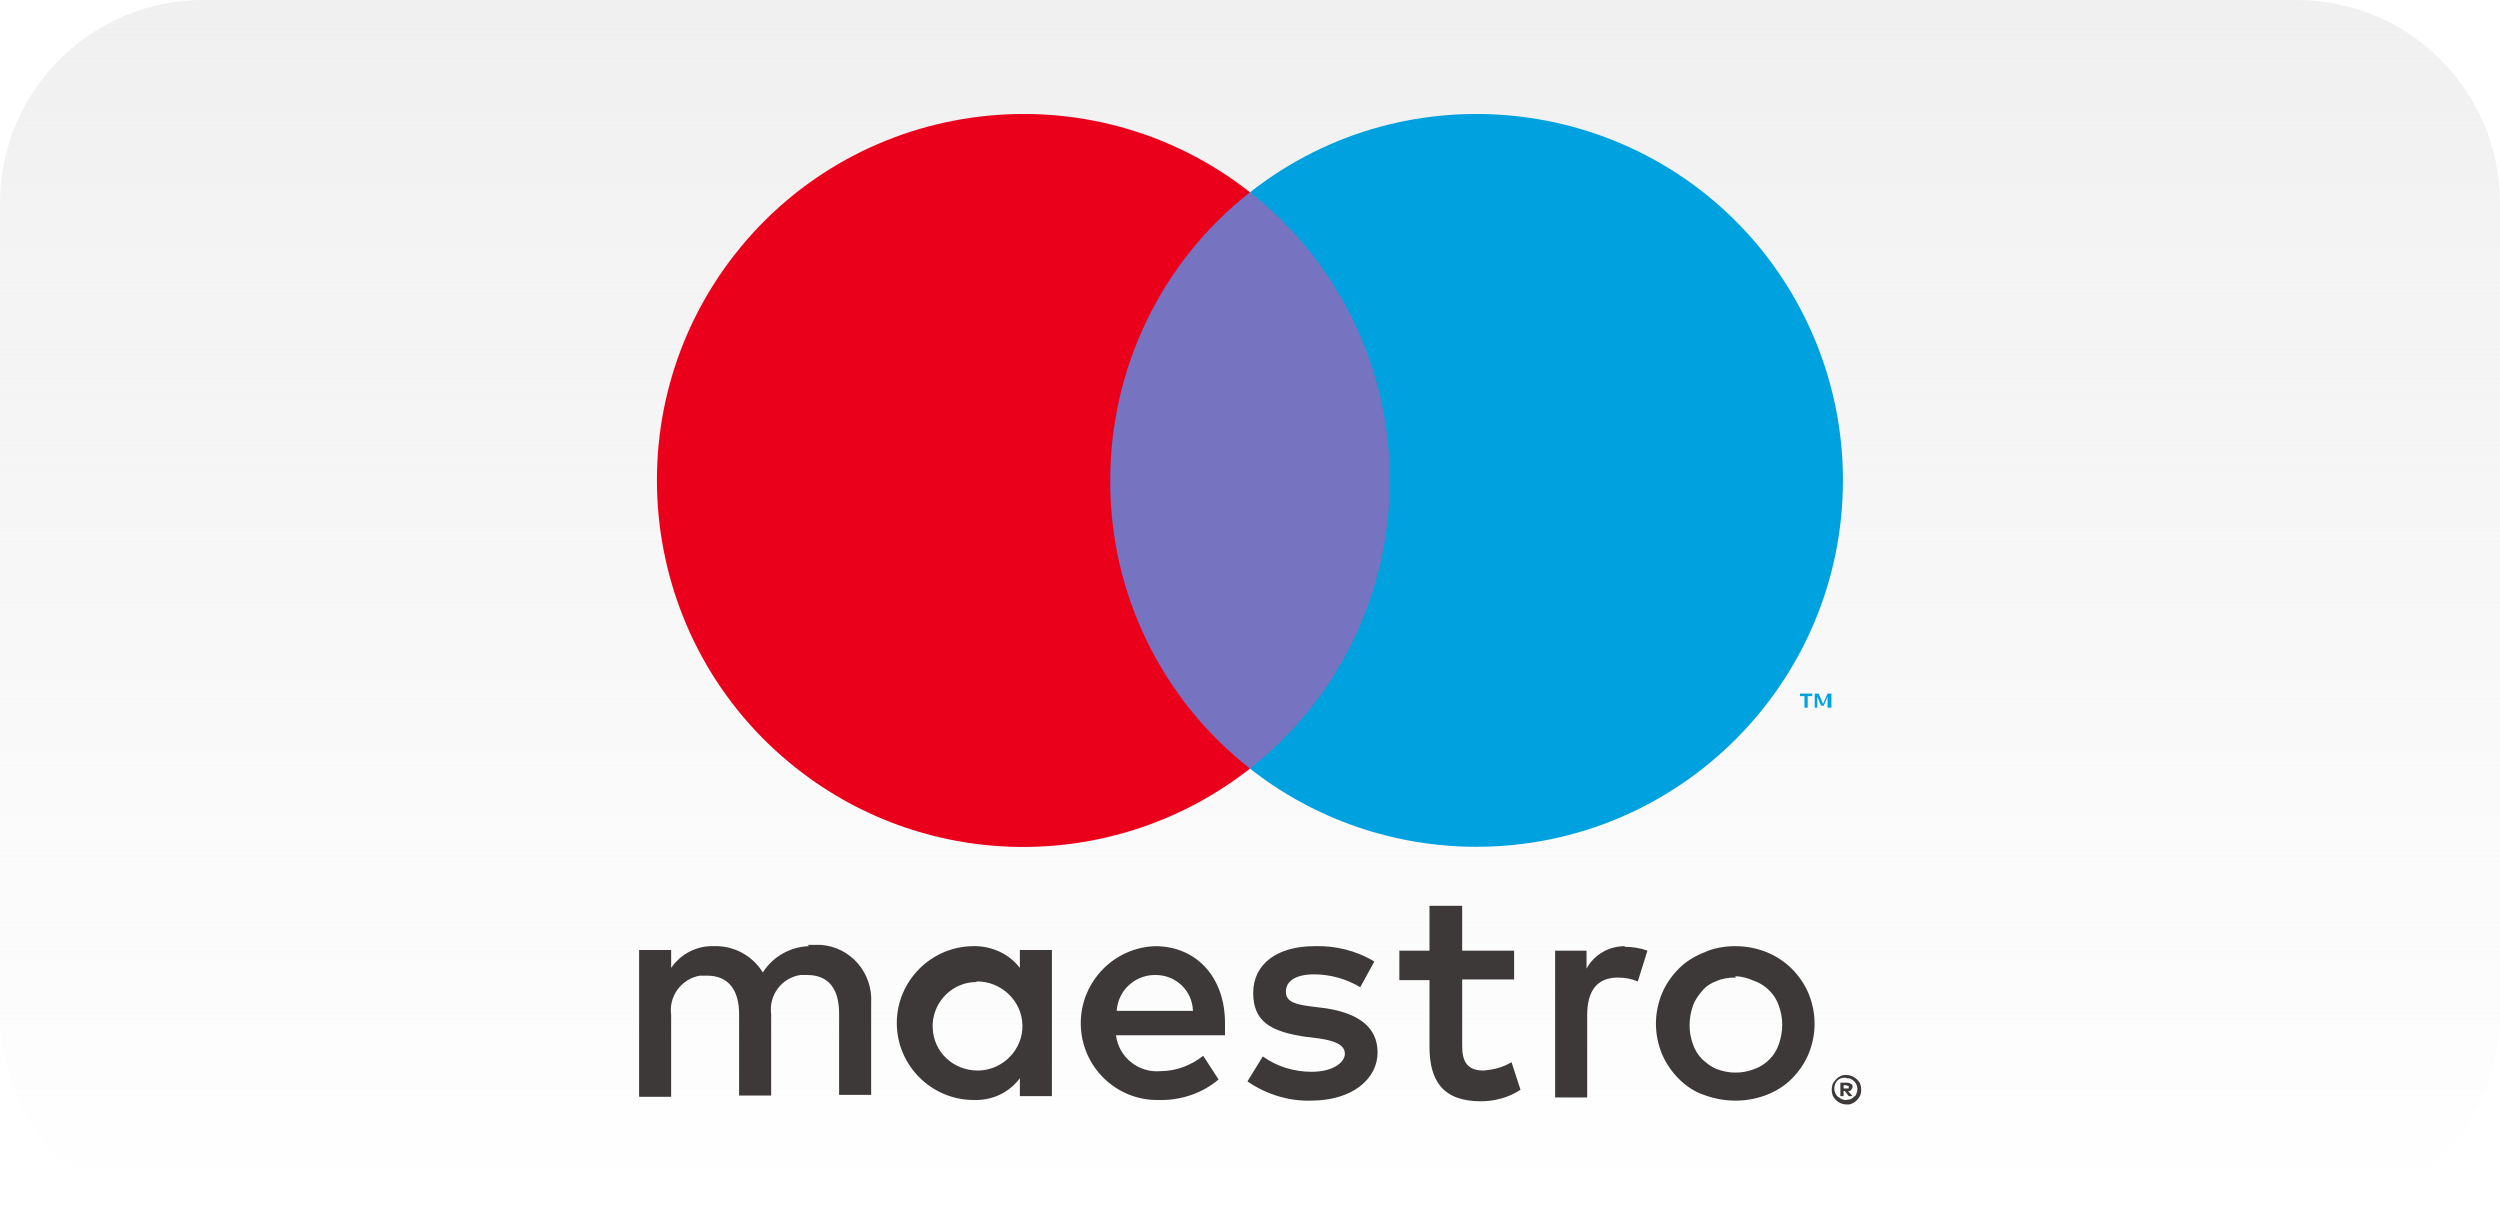
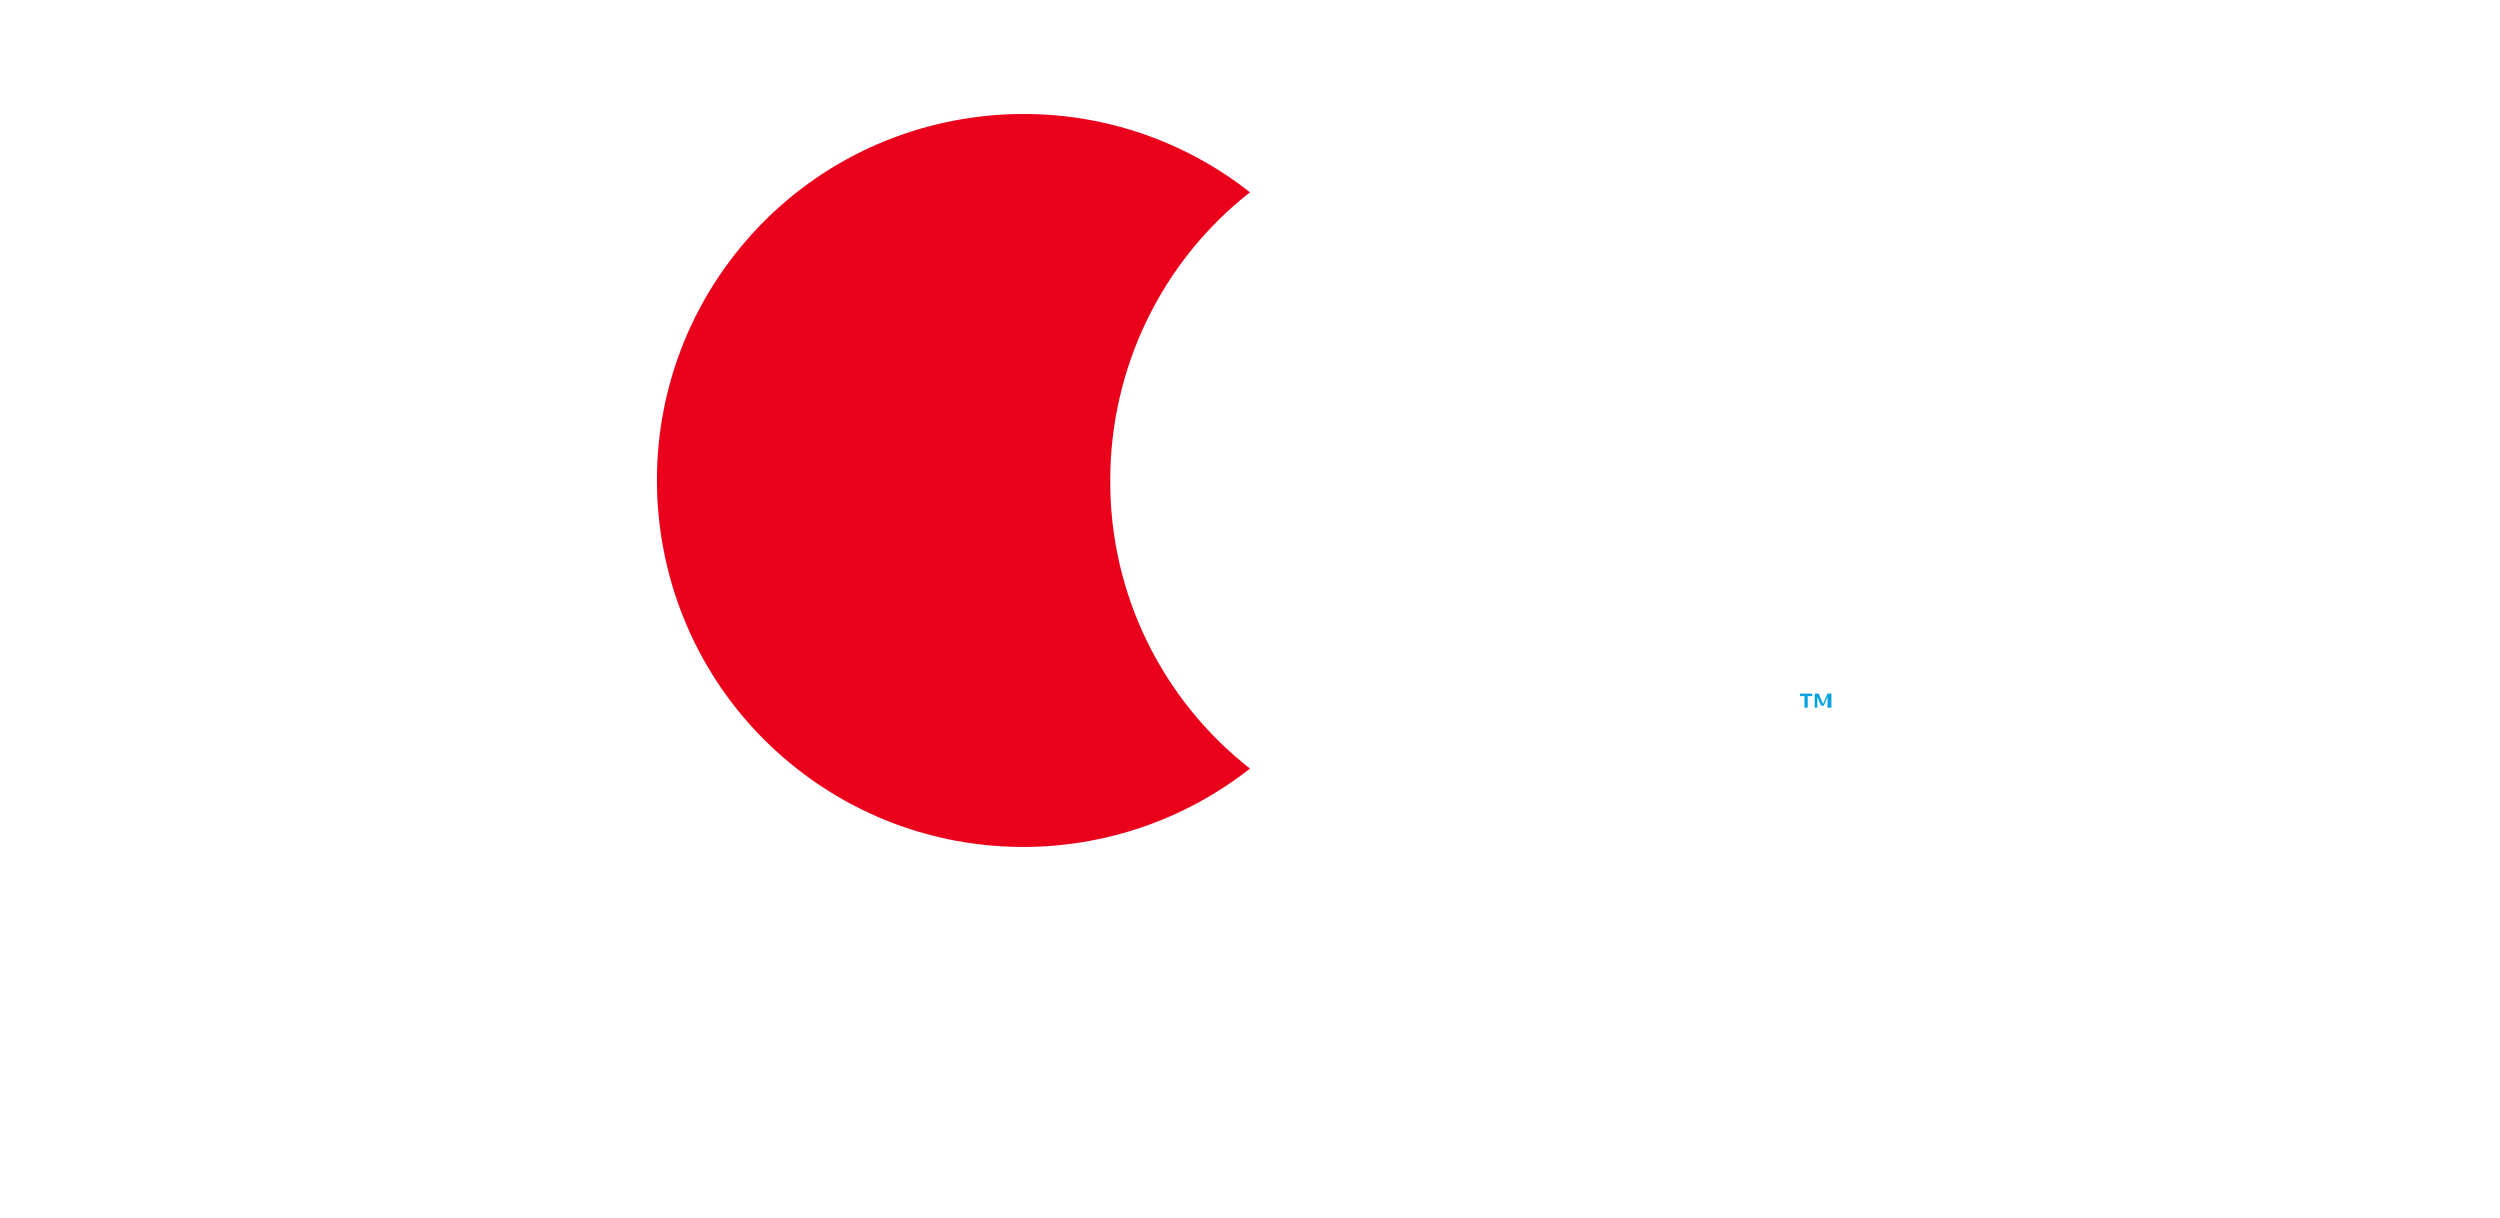
<svg xmlns="http://www.w3.org/2000/svg" id="Layer_1" version="1.1" viewBox="0 0 390 190">
  <defs>
    <style>
      .st0 {
        fill: #7673c0;
      }

      .st1 {
        fill: #3e3939;
      }

      .st2 {
        fill: url(#linear-gradient);
      }

      .st3 {
        fill: #00a1df;
      }

      .st4 {
        fill: #eb001b;
      }
    </style>
    <linearGradient id="linear-gradient" x1="195" y1="1998" x2="195" y2="1808" gradientTransform="translate(0 -1808)" gradientUnits="userSpaceOnUse">
      <stop offset="0" stop-color="#f0f0f0" stop-opacity="0" />
      <stop offset="1" stop-color="#f0f0f0" />
    </linearGradient>
  </defs>
-   <path class="st2" d="M358.3,190H31.7C14.2,190,0,175.8,0,158.3V31.7C0,14.2,14.2,0,31.7,0h326.6c17.5,0,31.7,14.2,31.7,31.7v126.6c0,17.5-14.2,31.7-31.7,31.7Z" />
  <g>
-     <path class="st1" d="M223,141.3v7h-4.7v4.6h4.7v10.4c0,5.3,2.1,8.5,8,8.5,2.2,0,4.4-.6,6.2-1.8l-1.4-4.3c-1.3.8-2.9,1.2-4.4,1.3-2.5,0-3.3-1.4-3.3-3.8v-10.4h8.1v-4.5h-8.1v-7h-5ZM126.2,147.6c-2.9.1-5.6,1.6-7.2,4.1-1.6-2.6-4.5-4.2-7.6-4.1-2.7-.1-5.2,1.2-6.7,3.4v-2.8h-5v22.9h5v-12.8c-.4-2.9,1.6-5.6,4.5-6.1.4,0,.7,0,1.1,0,3.3,0,5,2.2,5,6v12.7h5v-12.7c-.4-3,1.7-5.7,4.6-6.1.3,0,.6,0,1,0,3.4,0,5,2.2,5,6v12.7h5c0,0,0-14.3,0-14.3.3-4.7-3.2-8.8-7.9-9.1-.4,0-.7,0-1.1,0-.3,0-.6,0-.9,0h0ZM205.1,147.6c-5.9,0-9.6,2.8-9.6,7.3s2.8,6,7.9,6.8l2.4.3c2.7.4,4,1.1,4,2.4s-1.8,2.8-5.2,2.8c-2.7,0-5.4-.8-7.6-2.4l-2.4,3.9c2.9,2,6.4,3.1,9.9,3,6.6,0,10.4-3.5,10.4-7.5s-3-6.1-8-6.9l-2.4-.3c-2.2-.3-3.9-.6-3.9-2.3s1.6-2.7,4.4-2.7c2.5,0,5,.7,7.2,2l2.2-4c-2.8-1.7-6.1-2.5-9.3-2.4h0ZM253.5,147.6h0c-2.5,0-4.8,1.3-6,3.5v-2.8h-4.9v22.9h5v-12.8c0-3.8,1.5-5.9,4.8-5.9,1.1,0,2.1.2,3.1.6l1.5-4.8c-1.1-.4-2.3-.6-3.6-.6h0ZM270.7,147.6c-1.7,0-3.4.3-4.9,1-1.5.6-2.8,1.4-3.9,2.5-1.1,1.1-2,2.4-2.6,3.8-1.3,3.1-1.3,6.5,0,9.6.6,1.4,1.5,2.7,2.6,3.8,1.1,1.1,2.4,2,3.9,2.5,3.2,1.2,6.7,1.2,9.8,0,1.5-.6,2.8-1.4,3.9-2.5,1.1-1.1,2-2.4,2.6-3.8,1.3-3.1,1.3-6.5,0-9.6-.6-1.4-1.5-2.7-2.6-3.8-1.1-1.1-2.5-2-4-2.6-1.5-.6-3.2-.9-4.8-.9h0ZM152.3,147.6c-.1,0-.3,0-.4,0-6.6,0-12,5.4-12,12,0,6.6,5.4,12,12,12,2.8.1,5.5-1.1,7.2-3.4v2.8h5v-11.4s0-11.4,0-11.4h-5v2.8c-1.6-2.1-4.1-3.3-6.8-3.4ZM180.4,147.6c-6.6.1-11.9,5.6-11.8,12.2.1,6.6,5.5,11.9,12.1,11.8,3.4.1,6.8-1,9.4-3.2l-2.4-3.7c-1.9,1.5-4.2,2.4-6.7,2.4-3.4.3-6.5-2.2-6.9-5.6h17c0-.6,0-1.2,0-1.9,0-7.2-4.5-12-10.9-12h0ZM180,152.1c0,0,.2,0,.3,0,3.1,0,5.7,2.4,5.8,5.6,0,0,0,0,0,0h-11.9c.2-3.1,2.7-5.5,5.8-5.6ZM270.7,152.3c1,0,2,.3,2.9.7.9.3,1.7.8,2.4,1.5.7.7,1.2,1.5,1.5,2.4.7,1.9.7,4,0,6-.3.9-.8,1.7-1.5,2.4-.7.7-1.5,1.2-2.4,1.5-1.8.7-3.9.7-5.7,0-.9-.3-1.6-.9-2.3-1.5-.7-.7-1.2-1.5-1.5-2.4-.7-1.9-.7-4,0-6,.3-.9.9-1.7,1.5-2.4.6-.7,1.4-1.2,2.3-1.5.9-.4,1.9-.5,2.9-.5h0ZM152.4,153.1c3.8,0,7,3,7.1,6.8s-3,7-6.8,7.1c0,0-.1,0-.2,0-3.8,0-6.9-2.9-7-6.7,0-.2,0-.4,0-.6h0c.2-3.6,3.2-6.5,6.8-6.5h0ZM288,167.7h-.1c-.3,0-.5,0-.8.2-.3.1-.5.3-.7.5-.2.2-.4.5-.5.7-.2.6-.2,1.2,0,1.8.4.8,1.2,1.4,2.2,1.4.3,0,.6,0,.9-.2.3-.1.5-.3.7-.5.2-.2.4-.5.5-.7.2-.6.2-1.2,0-1.8-.1-.3-.3-.5-.5-.7-.2-.2-.5-.4-.7-.5-.3-.1-.6-.2-.9-.2h0ZM288,168.2c.2,0,.5,0,.7.1.9.4,1.3,1.4.9,2.3,0,.2-.2.4-.4.5-.2.2-.3.3-.6.4-.2,0-.5.1-.7.1h0c-.5,0-.9-.3-1.3-.6-.6-.7-.6-1.7,0-2.4.2-.2.4-.3.6-.4.2,0,.5-.1.7-.1h0ZM288.1,168.9h-1v2.1h.5v-.8h.2l.6.8h.6l-.7-.8c.2,0,.4,0,.5-.2.1-.1.2-.3.2-.4,0-.2,0-.4-.2-.5-.2-.1-.4-.2-.6-.2h0ZM287.6,169.3h.5c0,.1.2.1.3.1,0,0,0,.2,0,.2,0,0,0,.1,0,.2,0,0-.2,0-.3,0h-.5v-.6Z" />
    <g>
-       <rect class="st0" x="170" y="30" width="50" height="89.9" />
      <path id="path8" class="st4" d="M173.2,74.9c0-17.5,8-34.1,21.8-44.9-24.8-19.5-60.8-15.2-80.3,9.6-19.5,24.8-15.2,60.8,9.6,80.3,20.7,16.3,49.9,16.3,70.7,0-13.8-10.8-21.9-27.4-21.8-45Z" />
      <path class="st3" d="M282,110.4v-1.8h.7v-.4h-1.9v.4h.7v1.8h.4ZM285.7,110.4v-2.2h-.6l-.7,1.6-.7-1.6h-.6v2.2h.4v-1.7l.6,1.4h.4l.6-1.4v1.7h.4Z" />
-       <path class="st3" d="M287.5,74.9c0,31.6-25.6,57.2-57.2,57.2-12.8,0-25.3-4.3-35.3-12.2,24.8-19.5,29.1-55.5,9.6-80.3-2.8-3.6-6-6.8-9.6-9.6,24.8-19.5,60.8-15.2,80.3,9.6,7.9,10.1,12.2,22.5,12.2,35.3h0Z" />
    </g>
  </g>
</svg>